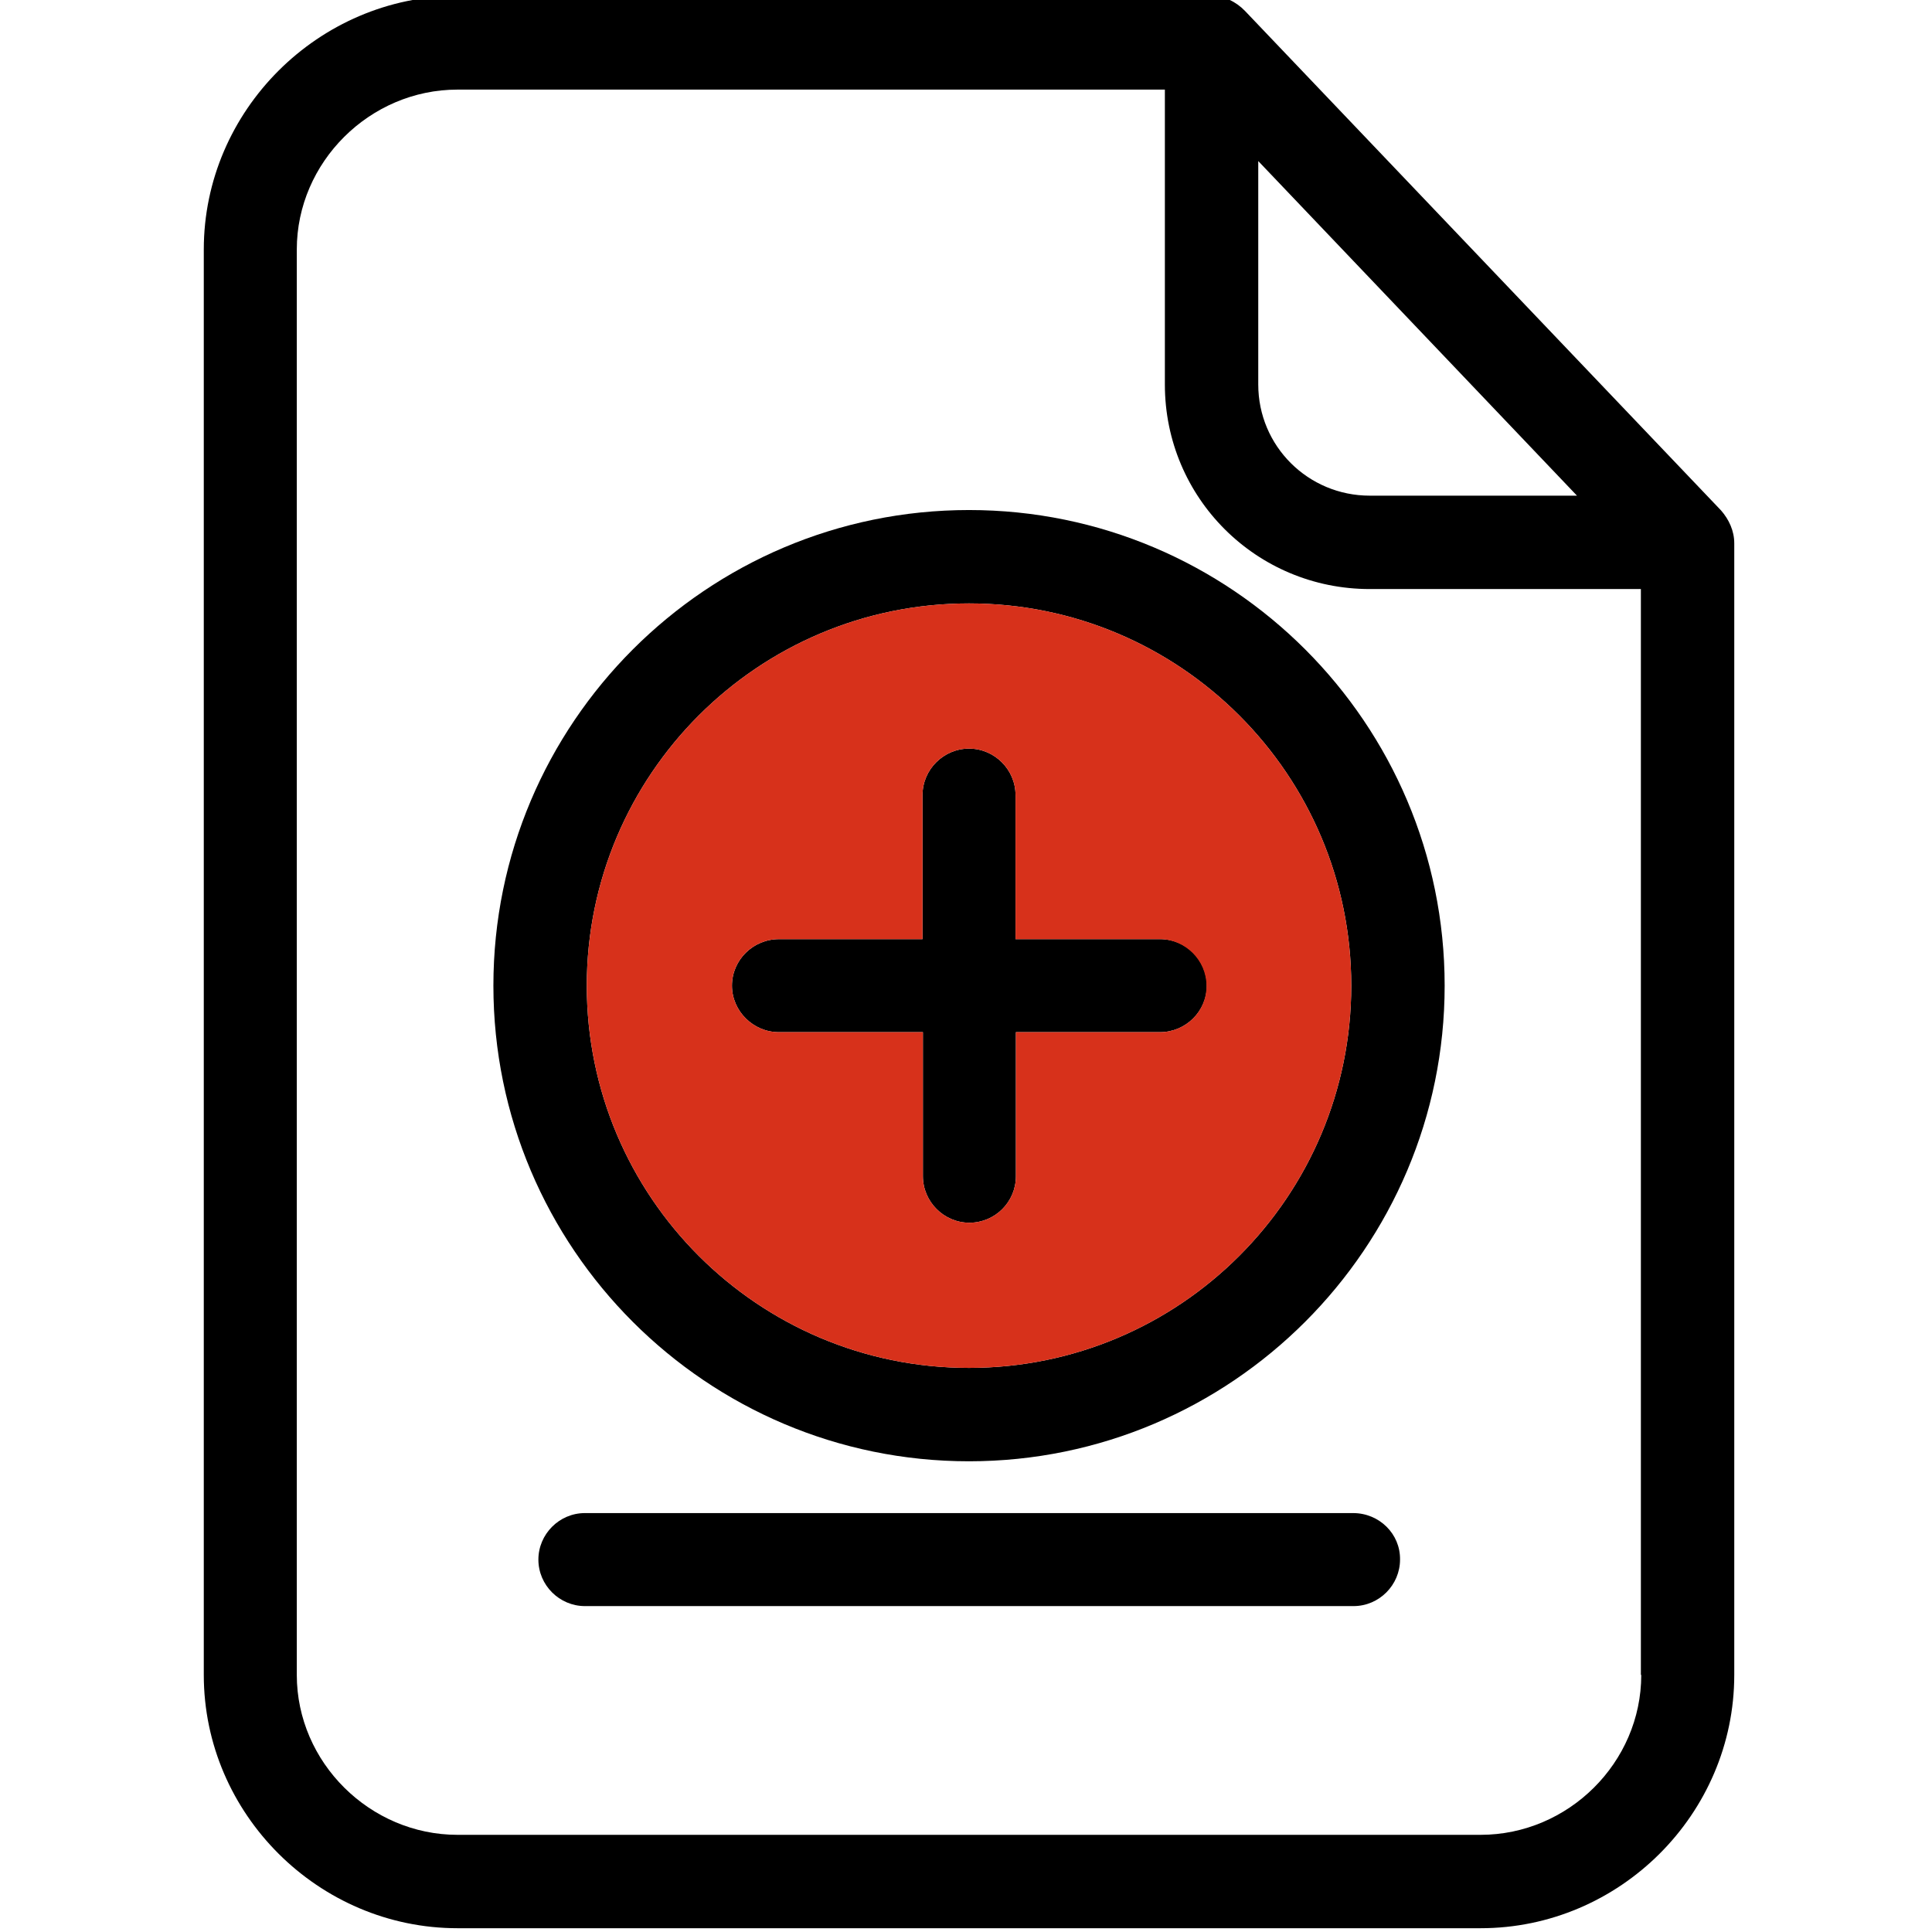
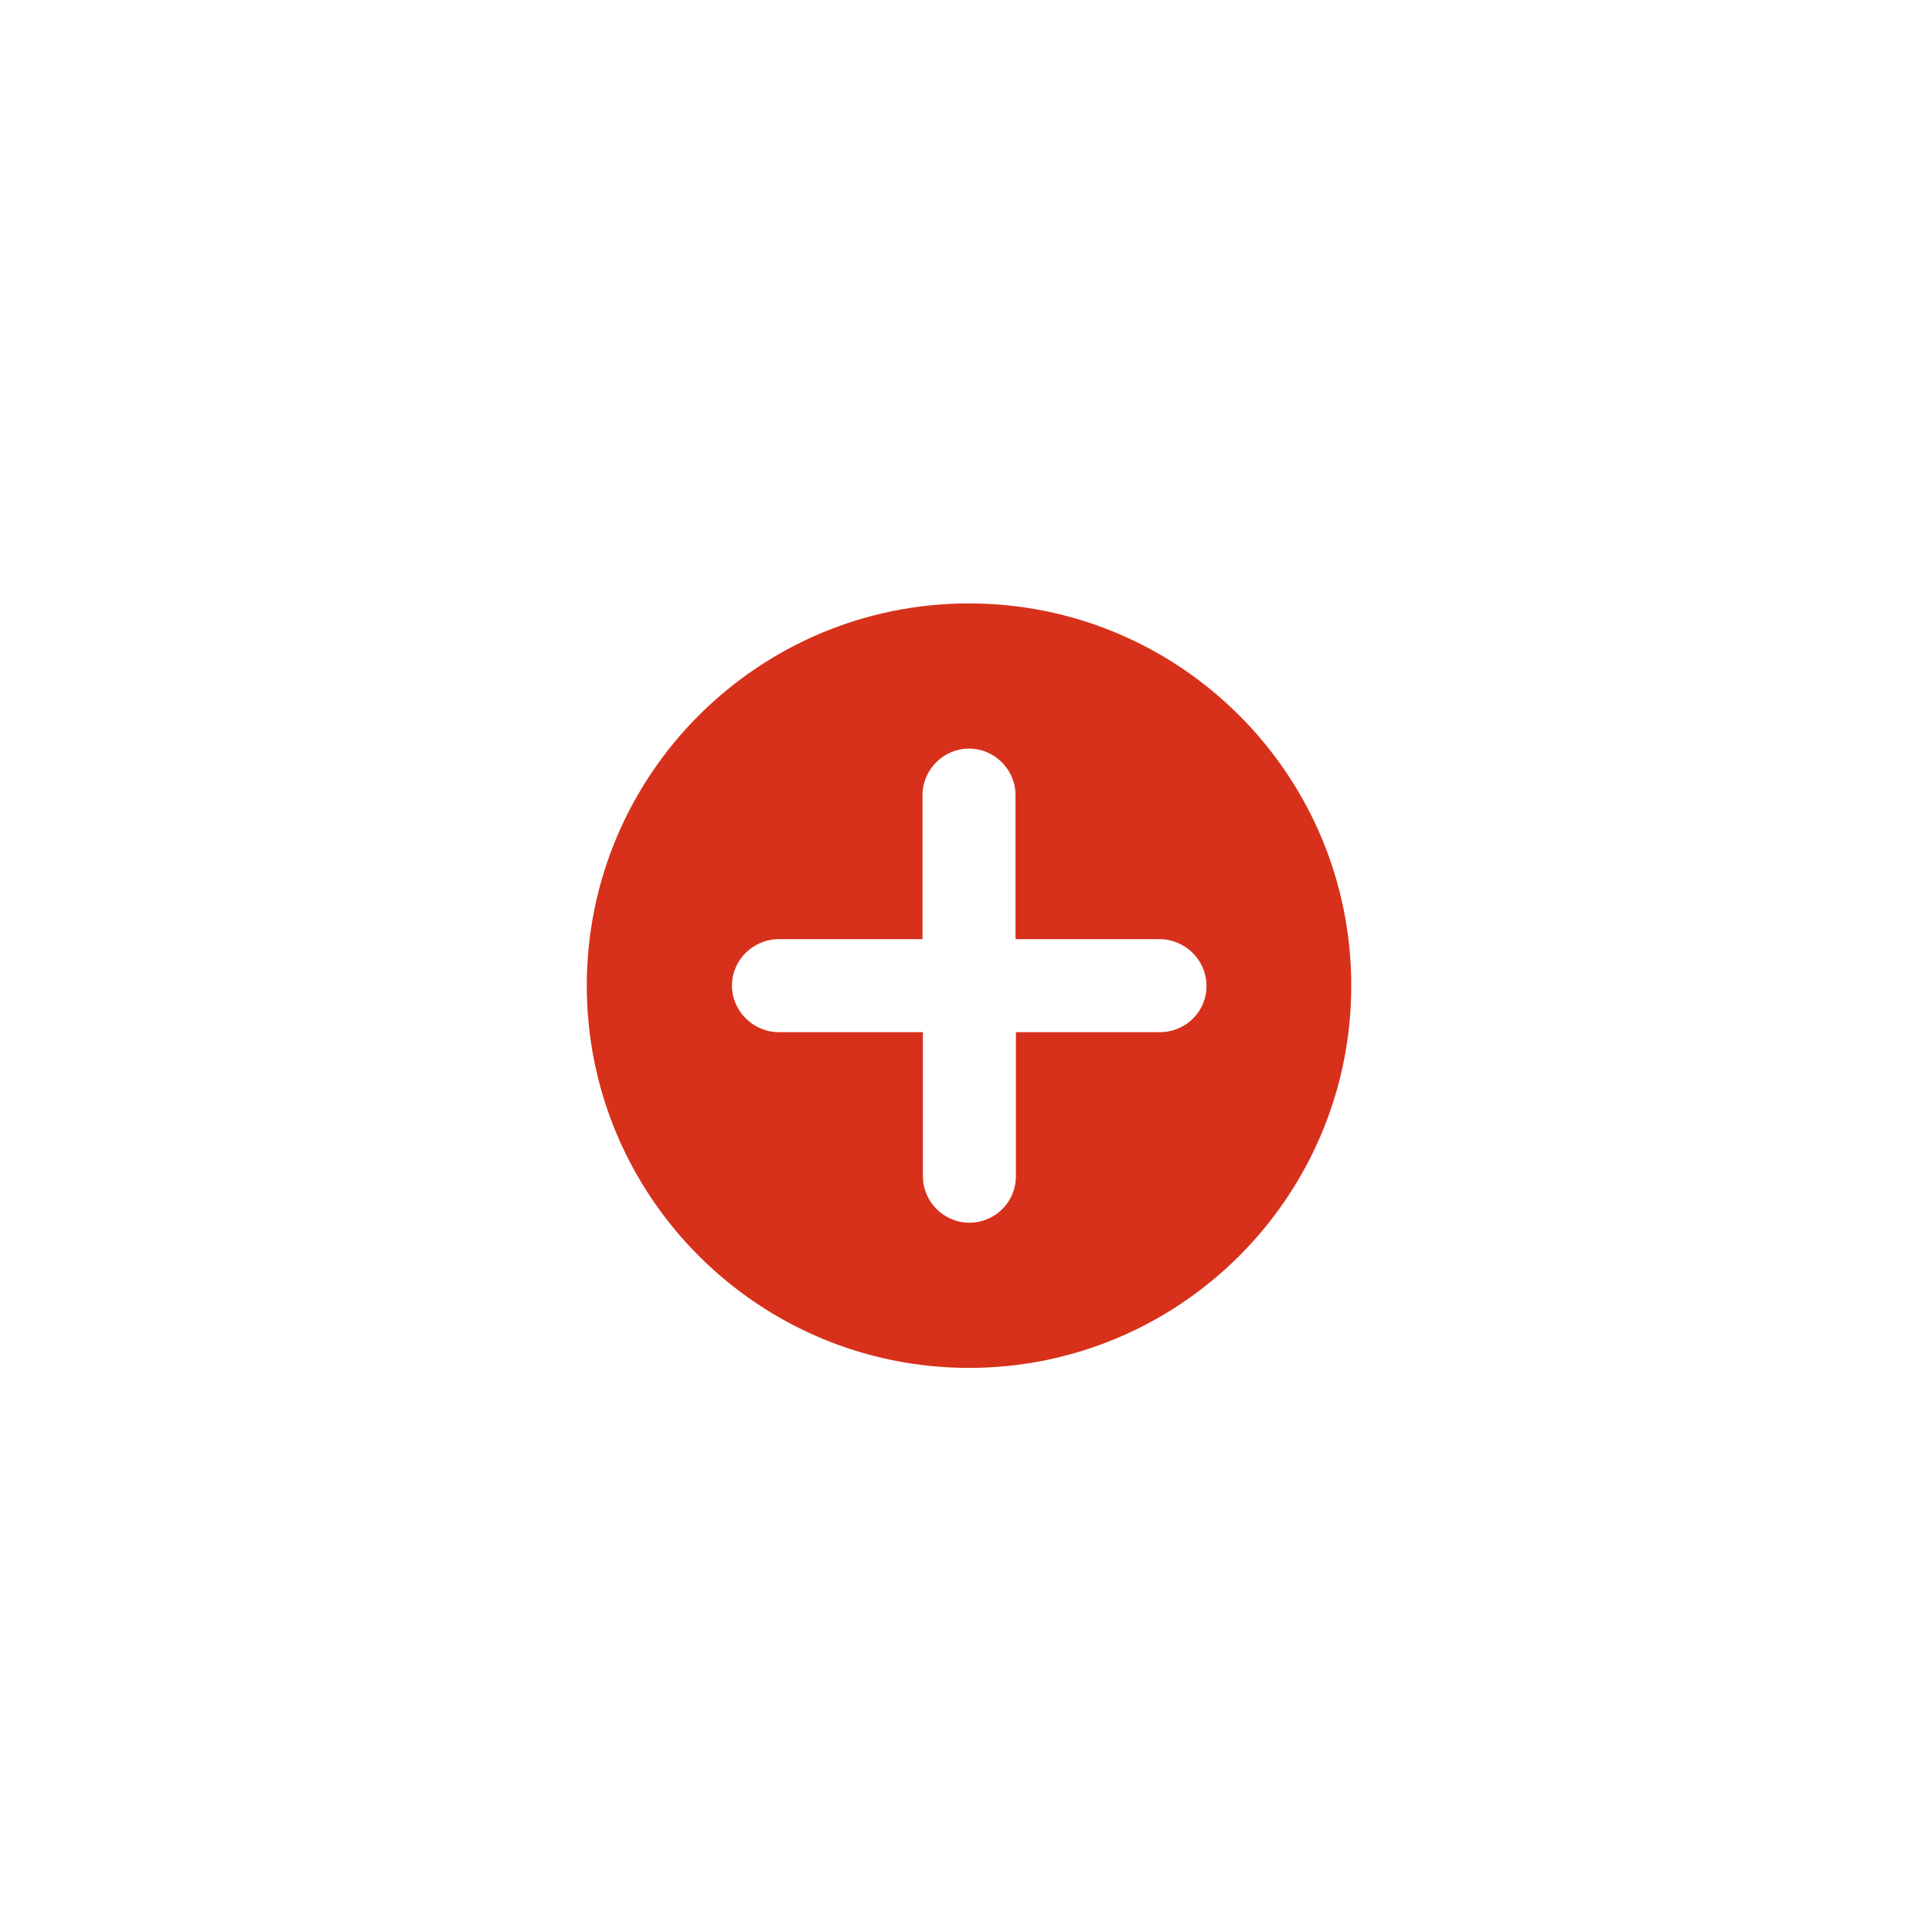
<svg xmlns="http://www.w3.org/2000/svg" id="Слой_1" x="0px" y="0px" viewBox="0 0 511 511" style="enable-background:new 0 0 511 511;" xml:space="preserve">
  <style type="text/css"> .st0{fill:#D7311B;} </style>
  <g id="surface1">
-     <path d="M455.2,135L329.3,2.9c-2.4-2.5-5.6-4-8.9-4H121C84.3-1,53.9,29.2,53.9,66v377c0,36.8,30.4,67,67.1,67h270.6 c36.8,0,67.1-30.2,67.1-67V143.7C458.7,140.4,457.3,137.4,455.2,135z M332.8,42.6l84.3,88.5h-54.8c-16.3,0-29.5-13.1-29.5-29.4 V42.6z M434.1,443c0,23.2-19.3,42.3-42.5,42.3H121c-23.1,0-42.5-19.1-42.5-42.3V66c0-23.1,19.3-42.3,42.5-42.3h187.1v78 c0,30,24.2,54.1,54.2,54.1h71.7V443z" />
-     <path d="M357.9,400.2H154.7c-6.8,0-12.3,5.6-12.3,12.3c0,6.8,5.6,12.3,12.3,12.3H358c6.8,0,12.3-5.6,12.3-12.3 C370.4,405.7,364.8,400.2,357.9,400.2z" />
-     <path d="M319.2,260.7c0,6.8-5.6,12.3-12.4,12.3h-38.1v38.1c0,6.8-5.5,12.3-12.3,12.3s-12.3-5.6-12.3-12.3V273h-38.1 c-6.8,0-12.4-5.6-12.4-12.3c0-6.8,5.6-12.3,12.4-12.3H244v-38.1c0-6.8,5.6-12.3,12.3-12.3s12.3,5.5,12.3,12.3v38.1h38.1 C313.6,248.3,319.2,253.9,319.2,260.7z" />
-     <path d="M256.3,134.9c-69.4,0-125.8,56.4-125.8,125.8c0,69.4,56.4,125.8,125.8,125.8S382.1,330,382.1,260.7 C382.1,191.3,325.7,134.9,256.3,134.9z M256.3,361.8c-55.8,0-101.1-45.3-101.1-101.1c0-55.8,45.3-101.1,101.1-101.1 s101.1,45.3,101.1,101.1C357.4,316.5,312.1,361.8,256.3,361.8z" />
    <path class="st0" d="M256.3,159.6c-55.8,0-101.1,45.3-101.1,101.1c0,55.8,45.3,101.1,101.1,101.1s101.1-45.3,101.1-101.1 C357.4,204.9,312.1,159.6,256.3,159.6z M306.8,273h-38.1v38.1c0,6.8-5.5,12.3-12.3,12.3s-12.3-5.6-12.3-12.3V273h-38.1 c-6.8,0-12.4-5.6-12.4-12.3c0-6.8,5.6-12.3,12.4-12.3H244v-38.1c0-6.8,5.6-12.3,12.3-12.3s12.3,5.5,12.3,12.3v38.1h38.1 c6.8,0,12.4,5.6,12.4,12.3C319.2,267.5,313.6,273,306.8,273z" />
  </g>
</svg>